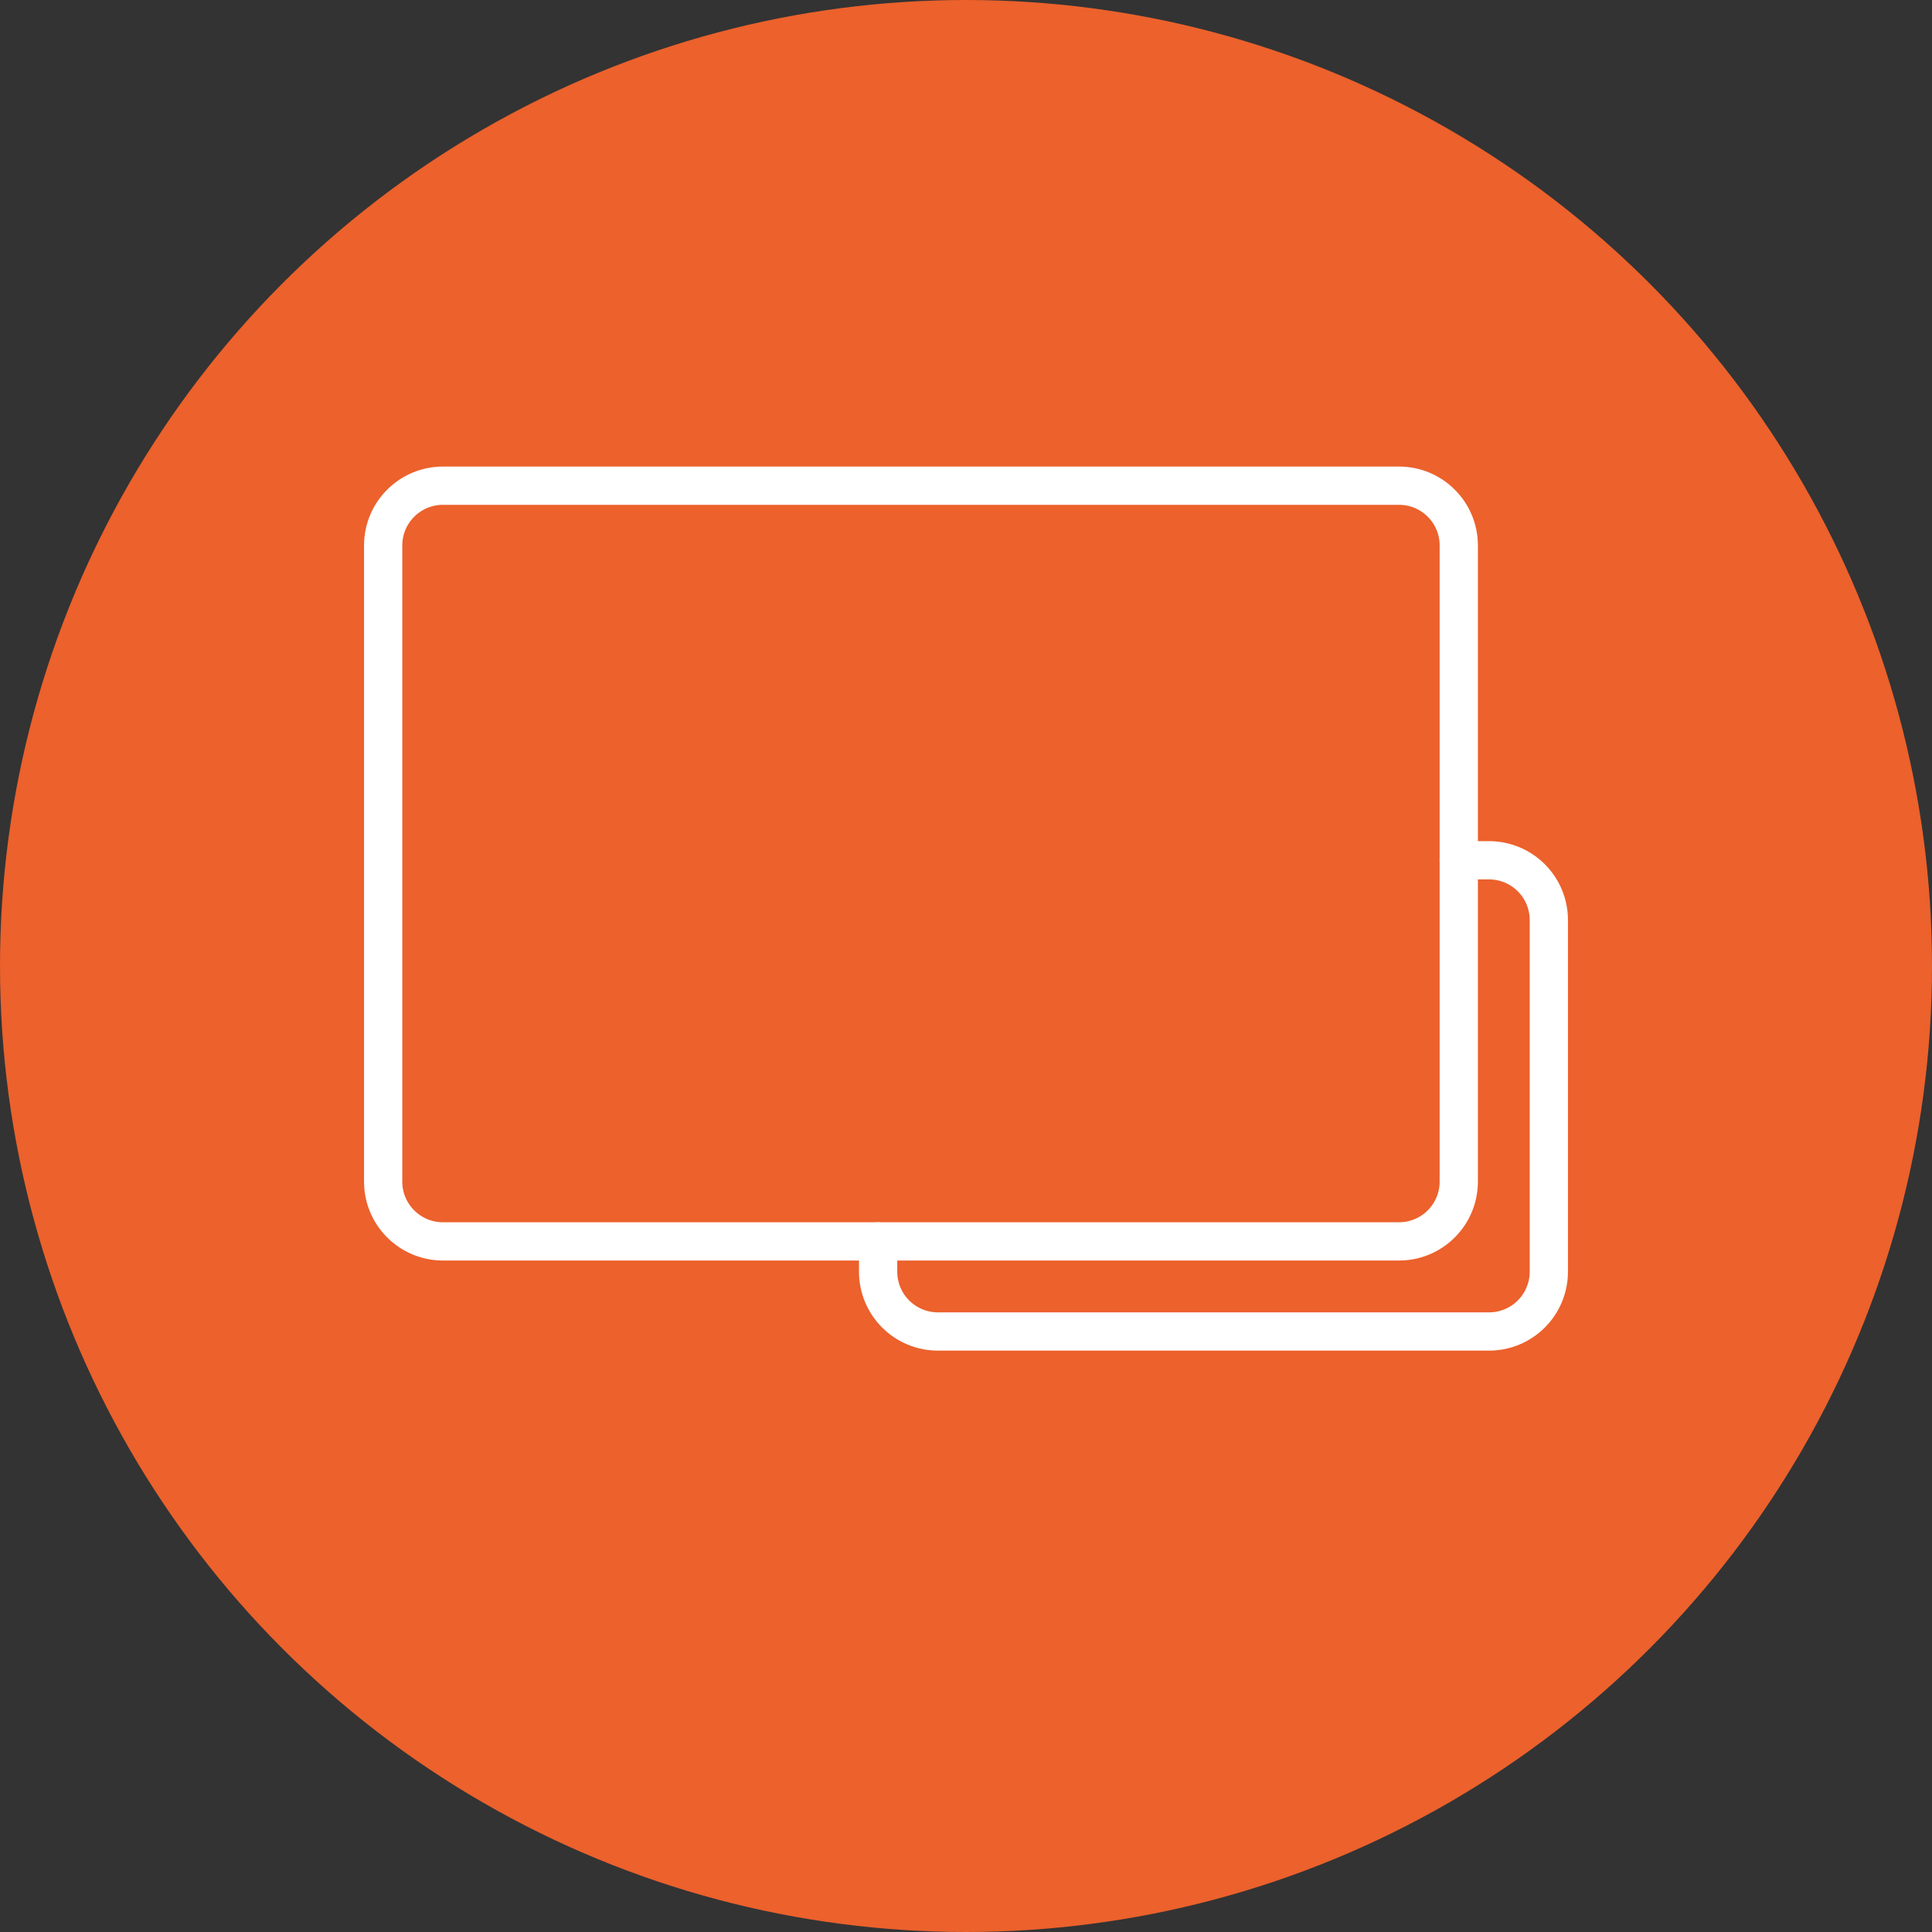
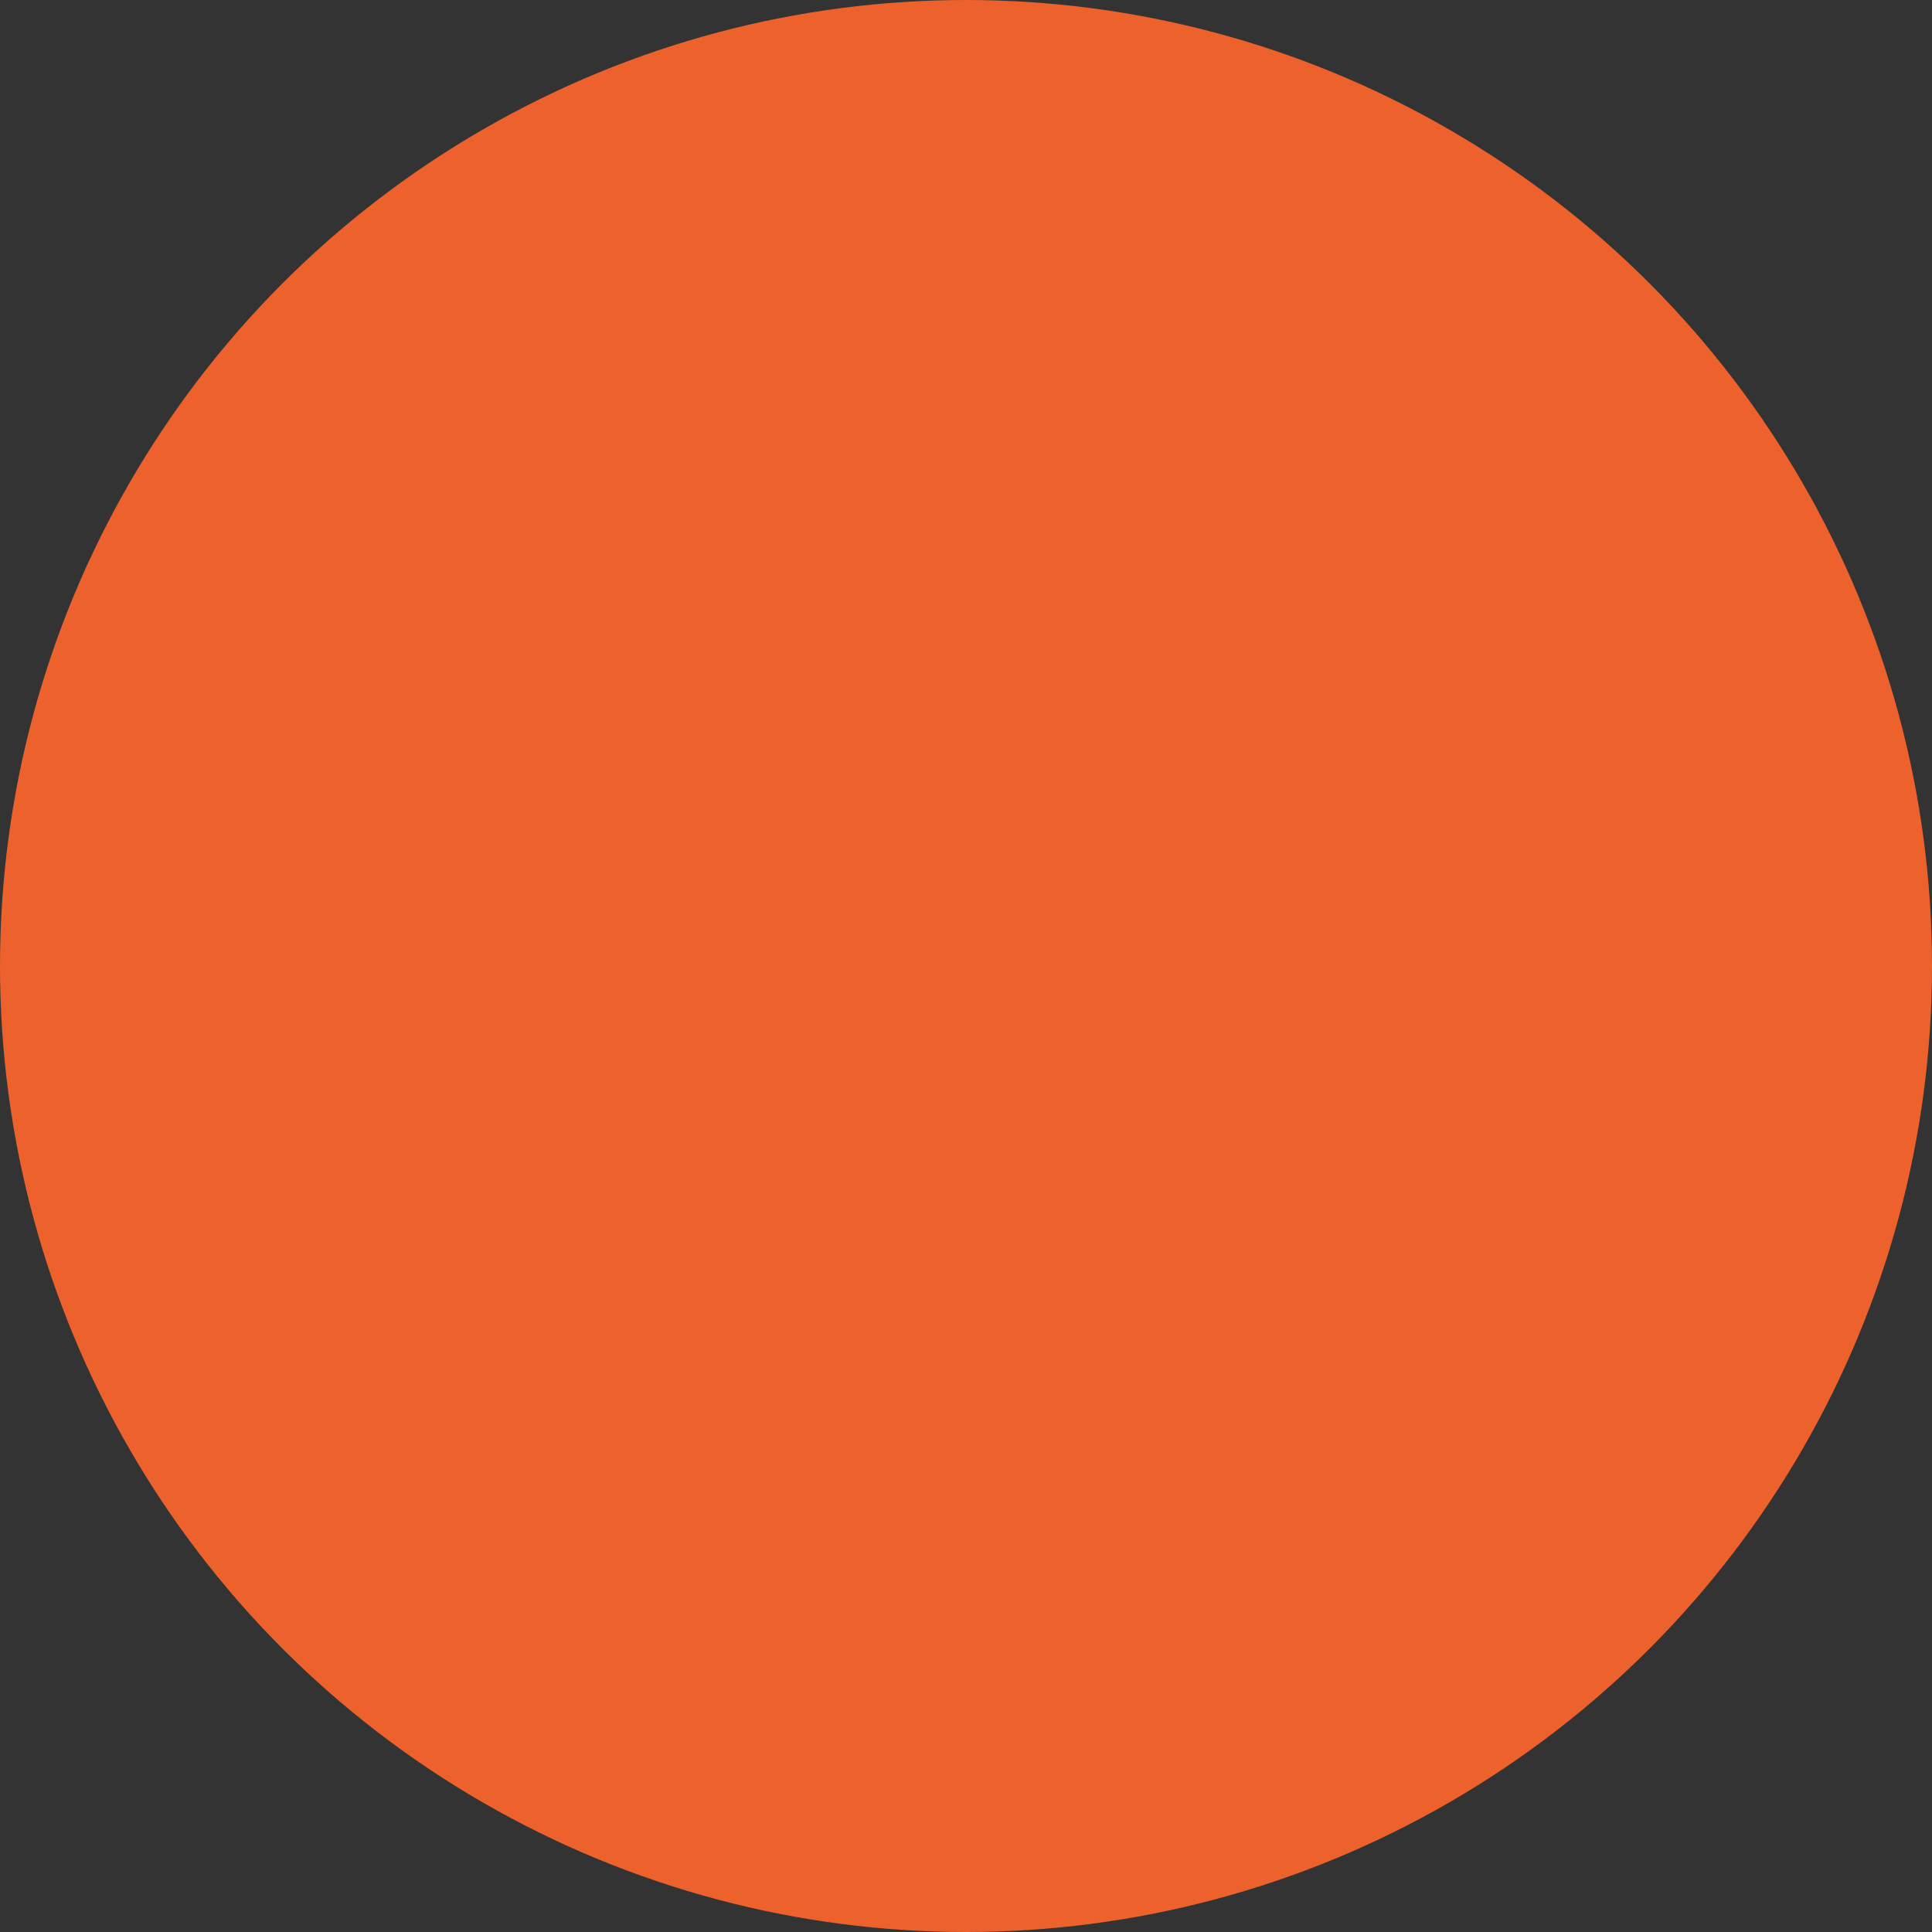
<svg xmlns="http://www.w3.org/2000/svg" width="101" height="101" viewBox="0 0 101 101" fill="none">
  <rect x="0" y="0" width="101" height="101" fill="#333333" stroke="none" />
  <circle cx="50.5" cy="50.5" r="50.5" fill="#EC612C" />
-   <path d="M73.136 25.391H23.156C21.43 25.391 20.031 26.79 20.031 28.516V61.772C20.031 63.498 21.43 64.897 23.156 64.897H73.136C74.862 64.897 76.261 63.498 76.261 61.772V28.516C76.261 26.79 74.862 25.391 73.136 25.391Z" stroke="white" stroke-width="2" stroke-linecap="round" stroke-linejoin="round" />
-   <path d="M76.261 44.973H77.844C78.673 44.973 79.467 45.302 80.053 45.888C80.639 46.474 80.969 47.269 80.969 48.098V66.482C80.969 67.311 80.639 68.106 80.053 68.692C79.467 69.278 78.673 69.607 77.844 69.607H49.031C48.202 69.607 47.408 69.278 46.822 68.692C46.236 68.106 45.906 67.311 45.906 66.482V64.899" stroke="white" stroke-width="2" stroke-linecap="round" stroke-linejoin="round" />
</svg>